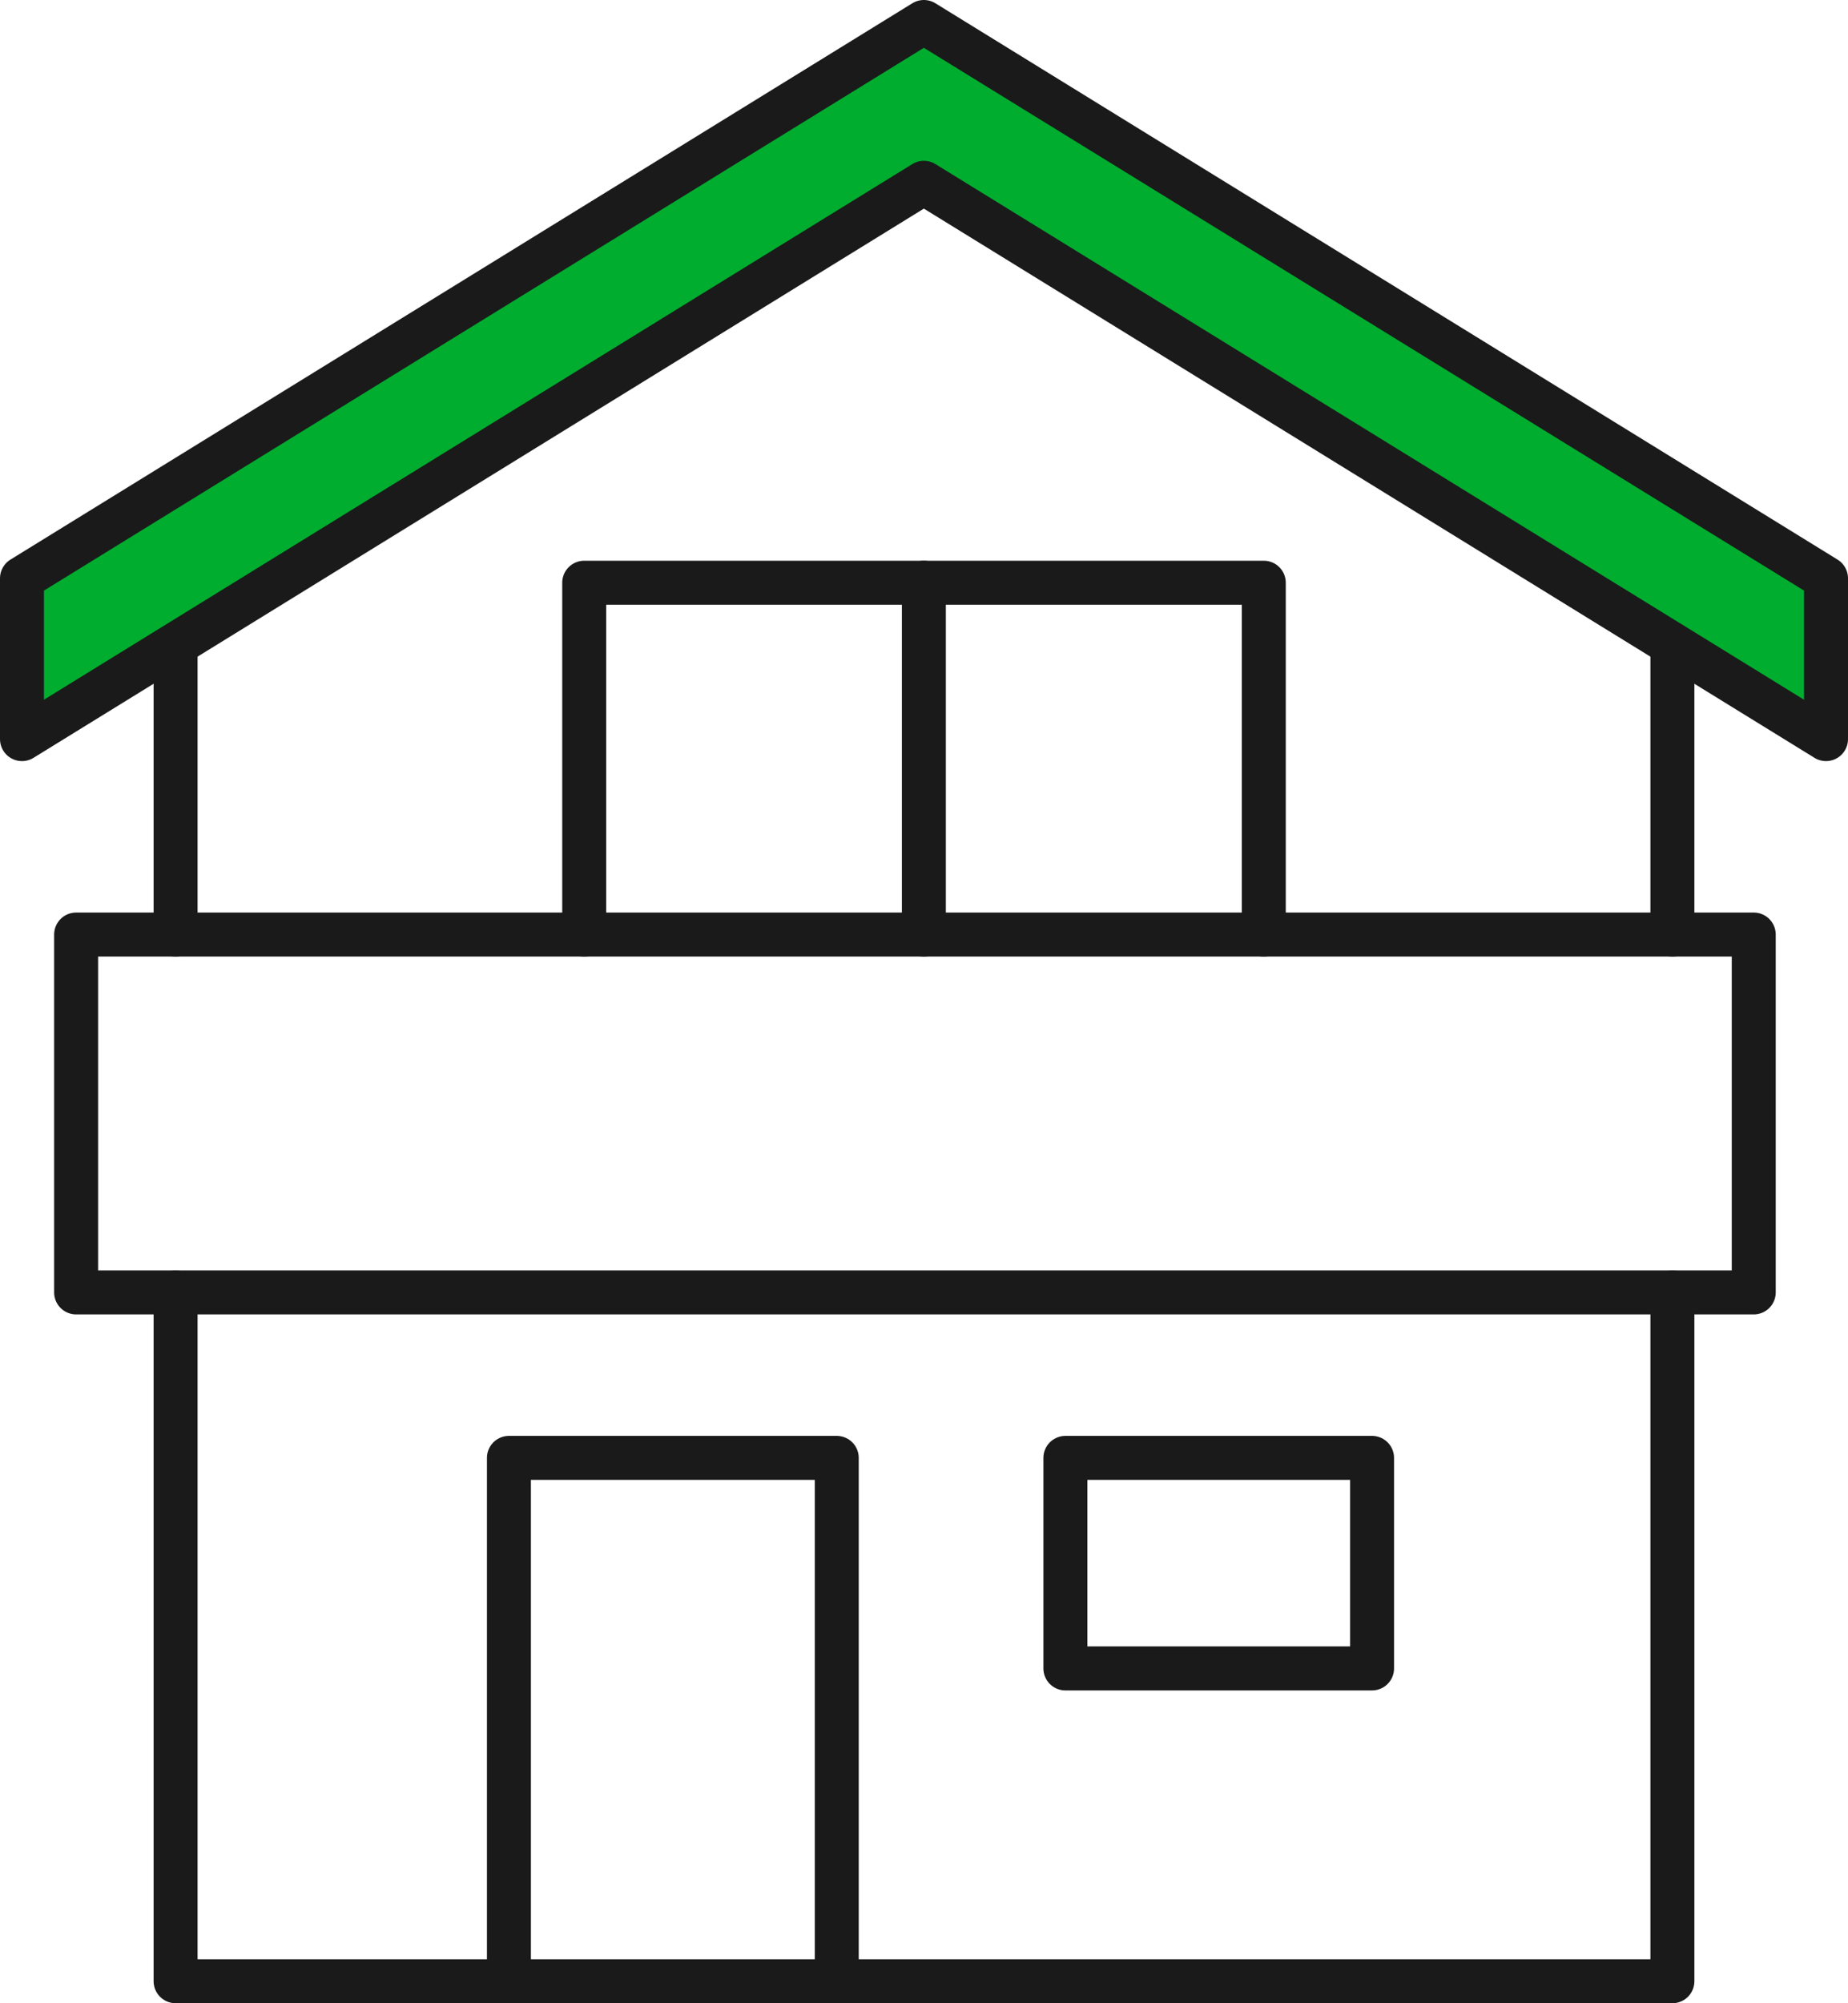
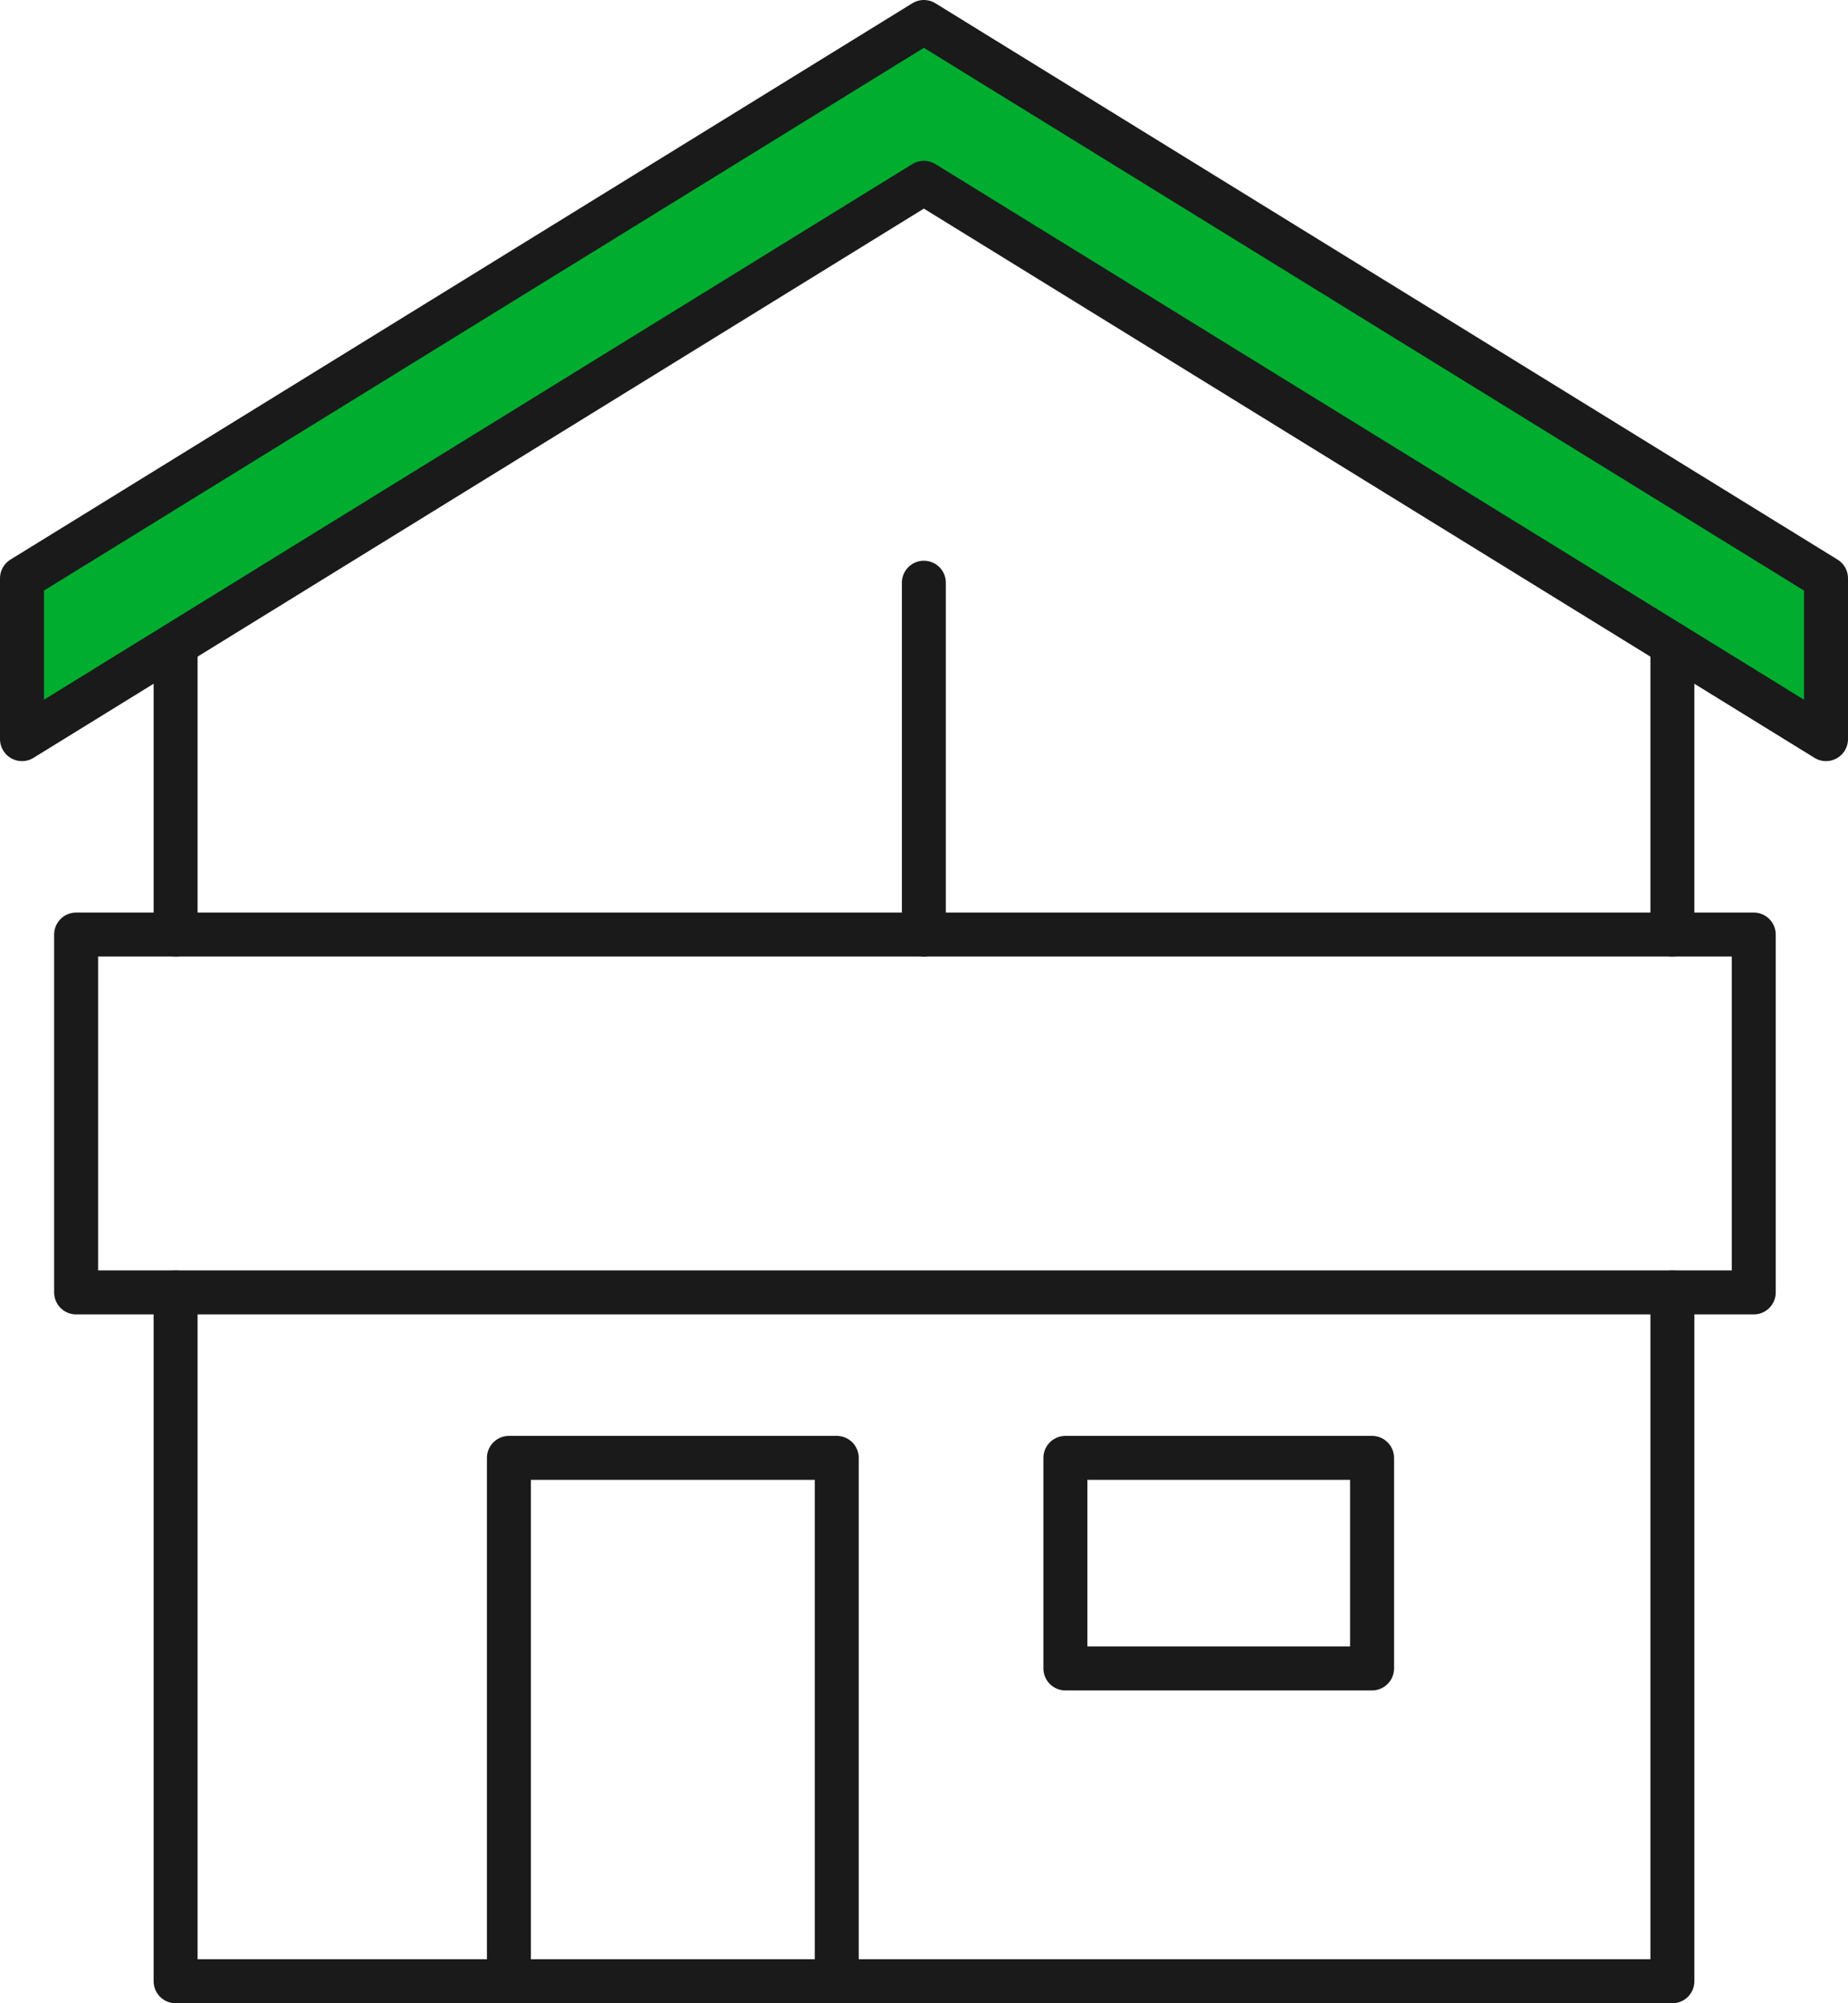
<svg xmlns="http://www.w3.org/2000/svg" id="_レイヤー_2" width="67.25" height="72.88" viewBox="0 0 67.25 72.88">
  <defs>
    <style>.cls-1{fill:#00ad2f;}.cls-1,.cls-2{stroke:#1a1a1a;stroke-linecap:round;stroke-linejoin:round;stroke-width:1.6px;}.cls-2{fill:none;}</style>
  </defs>
  <g id="_文字">
    <line class="cls-2" x1="6.39" y1="23.45" x2="6.39" y2="34" />
    <polyline class="cls-2" points="6.39 47.02 6.39 72.08 60.86 72.08 60.86 47.02" />
    <rect class="cls-2" x="2.77" y="34" width="61.05" height="13.02" />
-     <polyline class="cls-2" points="21.26 34 21.26 21.2 45.99 21.2 45.99 34" />
    <line class="cls-2" x1="33.62" y1="21.2" x2="33.62" y2="34" />
    <polygon class="cls-1" points="33.62 .8 .8 21.04 .8 26.89 33.62 6.65 66.45 26.89 66.45 21.04 33.62 .8" />
    <line class="cls-2" x1="60.86" y1="23.45" x2="60.86" y2="34" />
    <polyline class="cls-2" points="30.45 72.08 30.45 53.04 18.52 53.04 18.52 72.08" />
    <rect class="cls-2" x="38.77" y="53.04" width="11.16" height="7.66" />
  </g>
</svg>